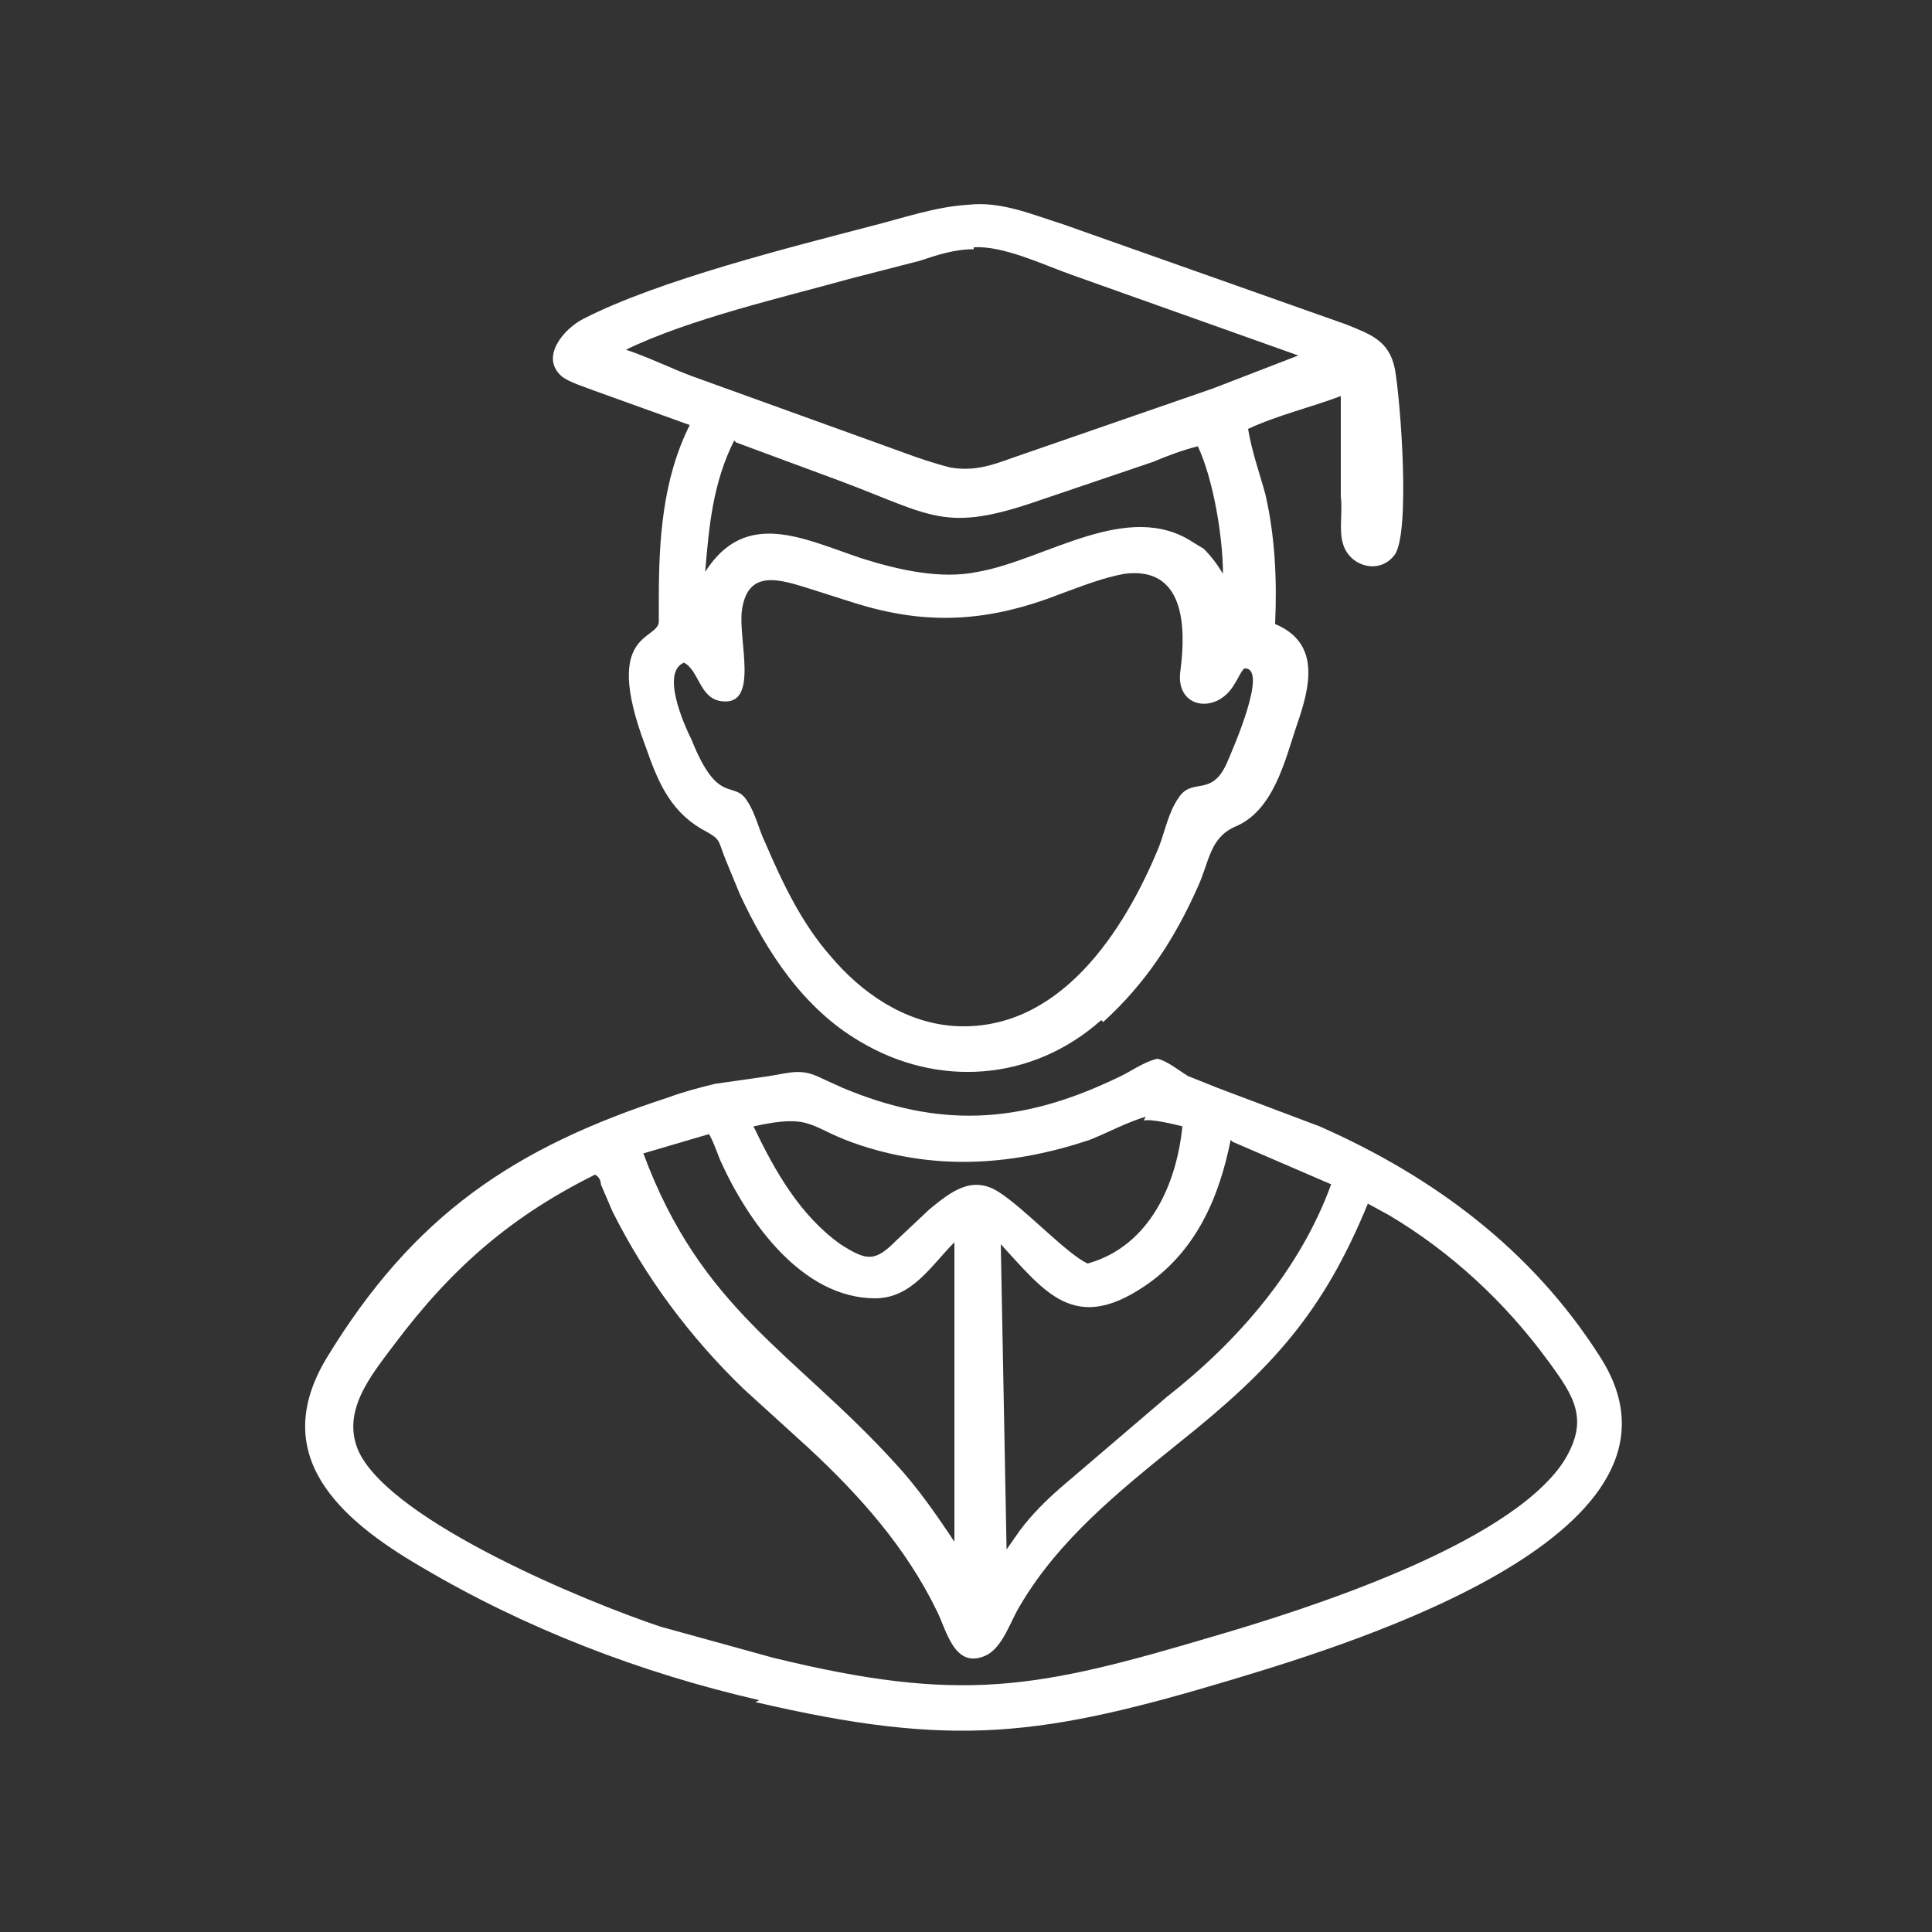
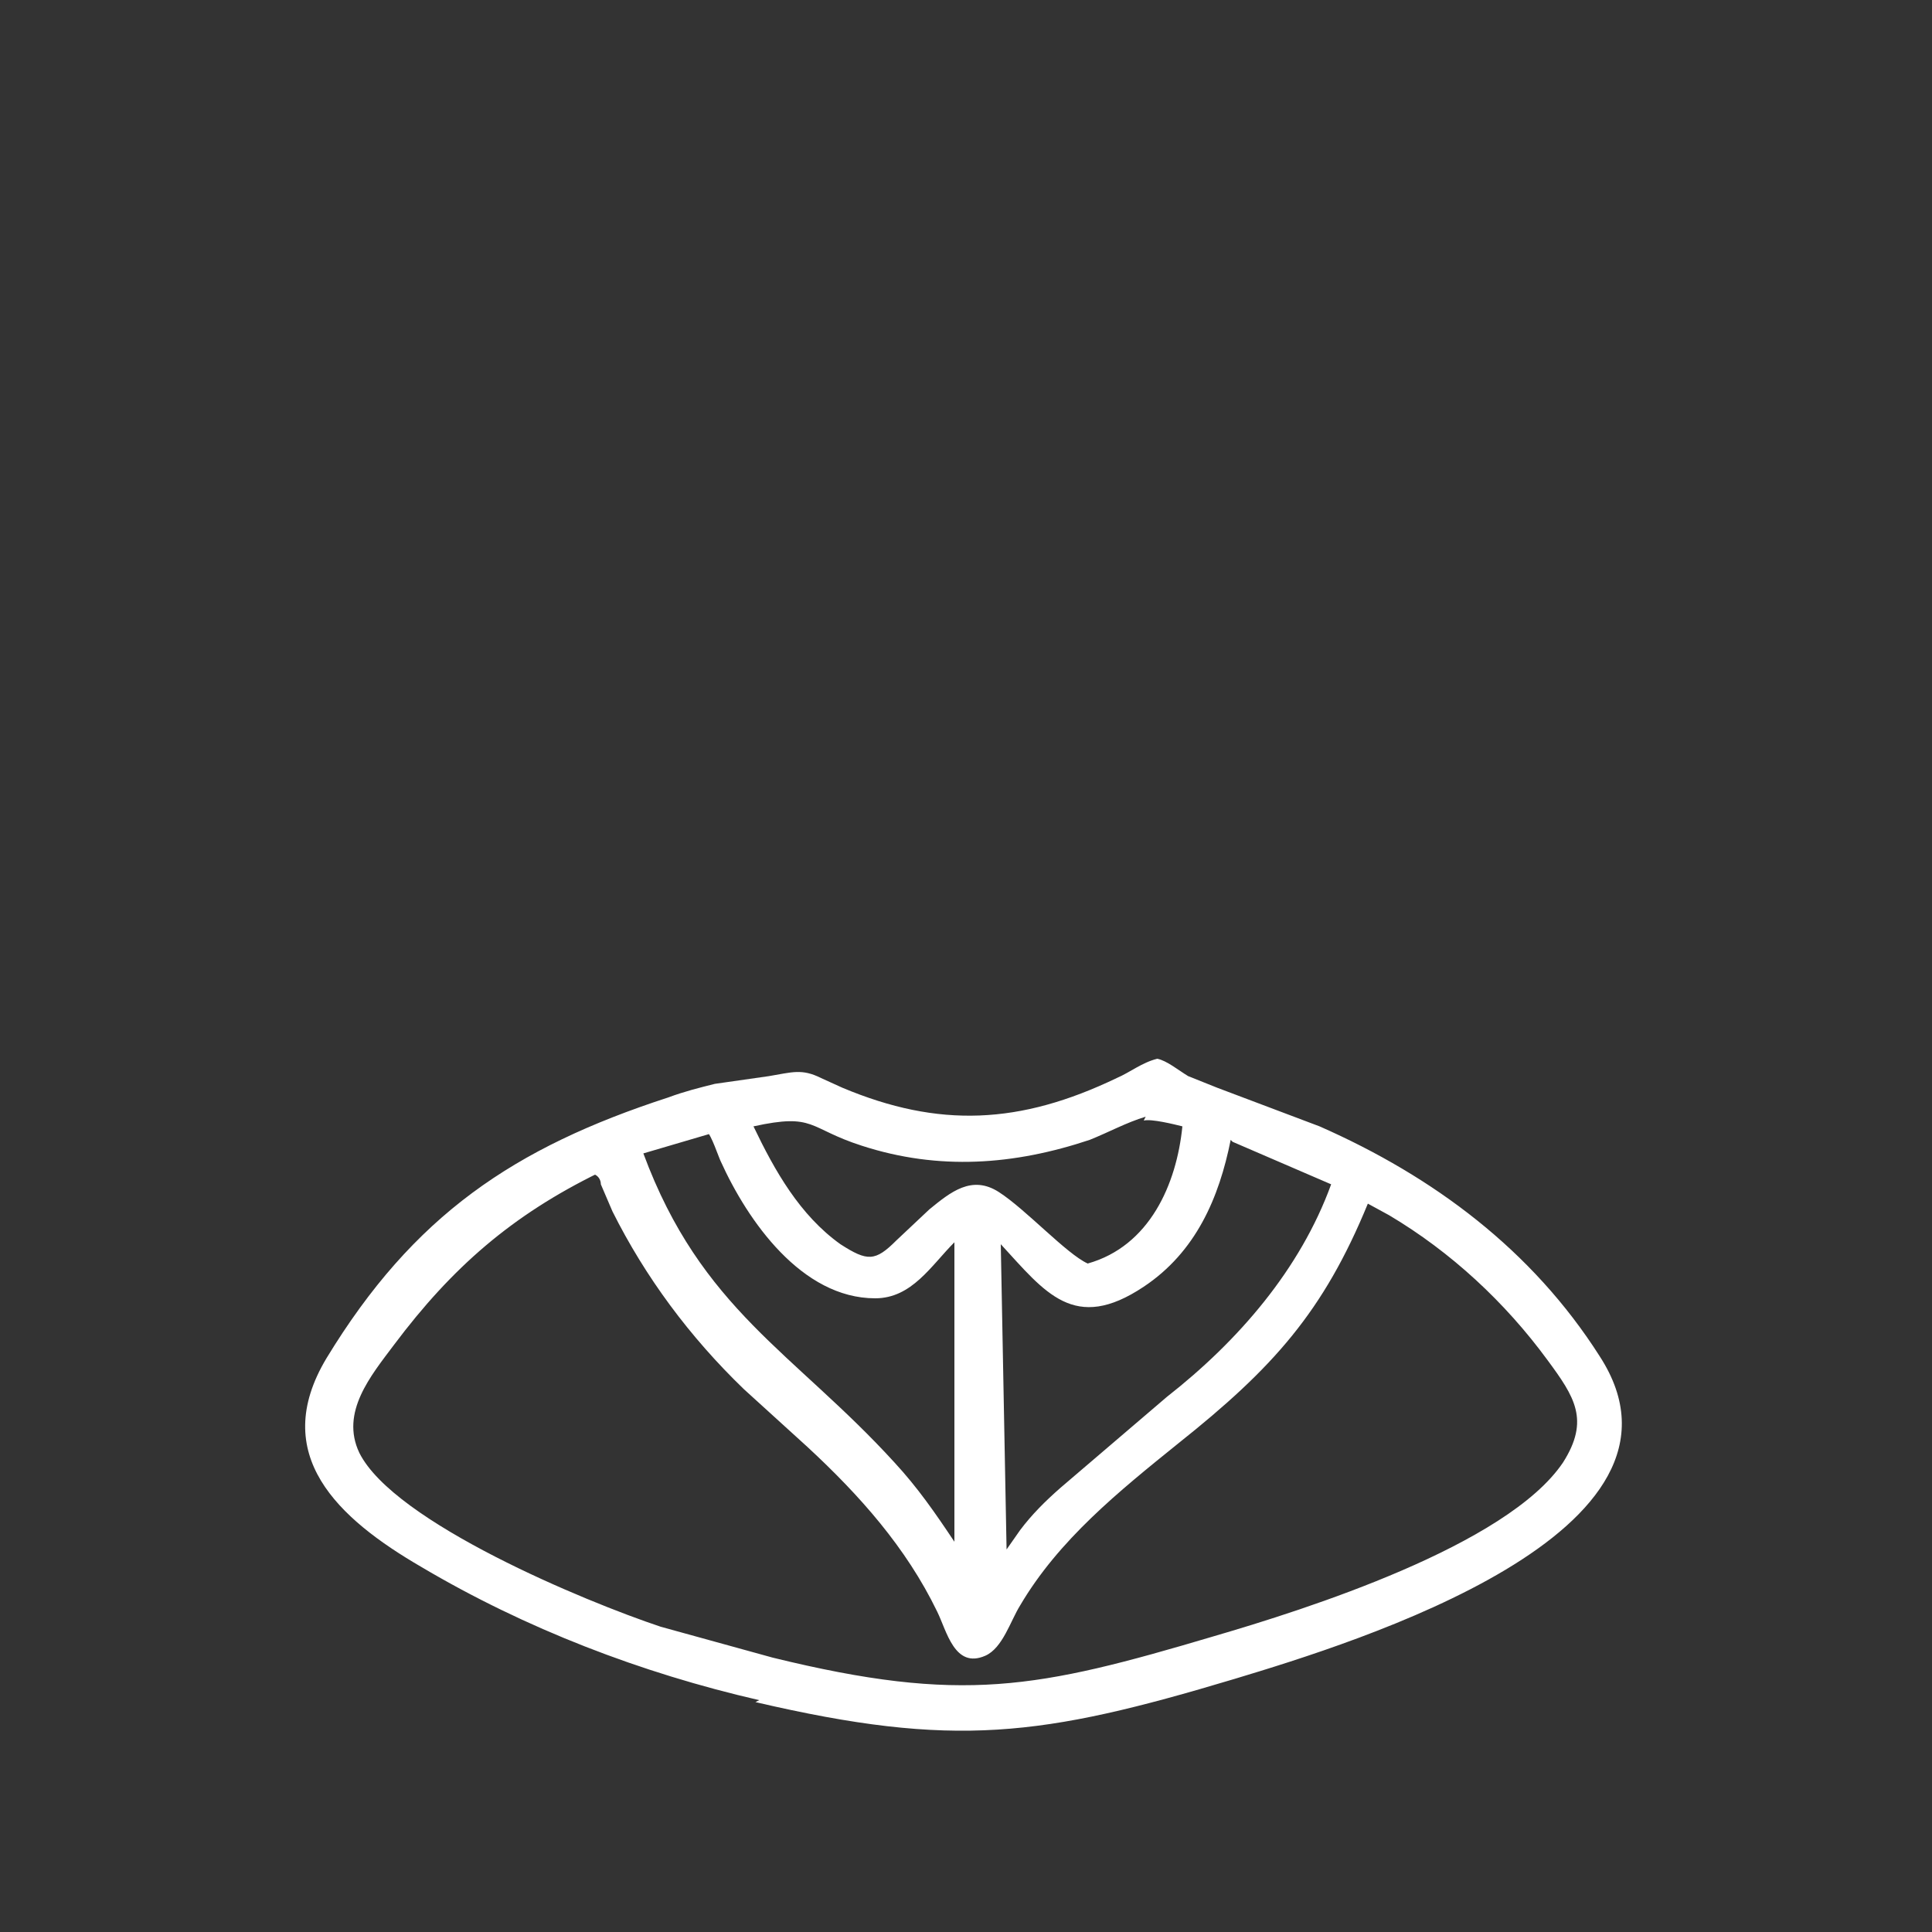
<svg xmlns="http://www.w3.org/2000/svg" id="Warstwa_1" viewBox="0 0 100 100">
  <rect x="0" y="0" width="100" height="100" fill="#333333" stroke="none" />
  <defs>
    <style>      .st0 {        fill: #fff;      }    </style>
  </defs>
-   <path class="st0" d="M57,52.8c-3.6,3.2-8.5,3.5-12.5,1.1-2.9-1.7-4.8-4.6-6.2-7.6l-.7-1.7c-.5-1.2-.2-1.1-1.3-1.7-1.7-1-2.3-2.6-2.9-4.3-2.3-6.1.8-5.4.7-6.5v-1.1c0-3.1.2-6.2,1.6-9l-5-1.8c-.5-.2-1.2-.4-1.6-.7-1.2-1,.1-2.5,1.1-3,3.9-2,10.7-3.7,14.9-4.8,1.6-.4,3.3-1,5-1.1,1.7-.2,3.3.5,4.9,1l14.7,5.2c1.2.5,2.2.8,2.5,2.3.3,1.7.8,8.4,0,9.6-.8,1.1-2.4.6-2.7-.6-.2-.7,0-1.6-.1-2.4v-5.2c-1.6.6-3.3,1-4.8,1.7.2,1.2.6,2.3.9,3.4.5,2.2.6,4.4.5,6.7,2.4,1,1.8,3.3,1.1,5.3-.6,1.8-1.2,4.4-3.2,5.2-1.3.6-1.3,1.8-1.9,3.1-1.2,2.7-2.7,5-4.9,7h0ZM50.4,12.9c-1,0-1.9.3-2.8.6l-3.5.9c-3.6,1-8.4,2.1-11.7,3.7h0c1.2.4,2.4,1,3.5,1.4l10.8,3.9c.8.3,1.7.6,2.5.8,1.2.2,2.1-.1,3.2-.5l10.4-3.6,4.4-1.7-11.8-4.2c-1.4-.5-3.5-1.5-5-1.4h0ZM38,22.8c-1.1,2.2-1.3,4.4-1.5,6.8,2.1-3.3,5.1-1.7,8.1-.7,1.9.6,4.1,1.1,6,.7,3.5-.6,7.8-3.8,11.2-1.5l.5.3c.4.4.7.8,1,1.3,0-1.9-.5-4.9-1.3-6.6-.8.2-1.6.5-2.3.8l-5.9,2c-4.9,1.7-5.5.8-10.3-1l-5.4-2ZM58.2,29.7c-1.1.2-2.1.6-3.2,1-3.8,1.5-7,1.7-10.8.5l-2.2-.7c-1.6-.5-3.3-1.1-3.6,1.1h0c-.2,1.5.9,4.9-1,4.7-1.2-.1-1.2-1.6-2-2-1.2.5,0,3.2.4,4,1.4,3.5,2.2,2,2.9,3.2.4.6.6,1.5.9,2.1.9,2.1,1.9,4.2,3.4,5.9,1.6,1.9,3.8,3.4,6.3,3.6,5.5.4,8.9-4.9,10.7-9.3.3-.8.5-1.8,1-2.5.7-1.1,1.7,0,2.5-1.8.3-.7,2.2-5,.9-4.9-.2.2-.3.5-.5.8-.9,1.6-3.1,1.3-2.8-.7.3-2.3.2-5.4-2.9-5h0ZM58.2,29.7" />
  <path class="st0" d="M39.3,88c-6.1-1.4-12.1-3.7-17.5-6.9-4.3-2.5-7.9-5.8-4.9-10.8,4.5-7.4,9.7-10.9,17.7-13.5.8-.3,1.6-.5,2.4-.7l2.8-.4c1.2-.2,1.7-.4,2.7.1l1.1.5c5,2.1,9.2,1.9,14.2-.5.7-.3,1.3-.8,2.1-1h0c.5.1,1.1.6,1.6.9.5.2,1,.4,1.5.6l5.3,2c5.9,2.6,11,6.4,14.5,11.9,5.9,9.1-12.6,14.8-18.9,16.7-10,3-14.5,3.6-24.8,1.2h0ZM59.3,57.8c-1,.3-1.9.8-2.9,1.2-3.9,1.3-7.8,1.6-11.8.3-2.8-.9-2.4-1.7-5.6-1,1.1,2.3,2.4,4.6,4.5,6.1,1.4.9,1.8.9,2.9-.2l1.7-1.6c1.1-.9,2.2-1.8,3.6-.9,1.4.9,3.5,3.2,4.6,3.7,3.2-.9,4.6-4.1,4.9-7.1-.4-.1-1.6-.4-2-.3h0ZM36.7,58.7l-3.4,1c3,8.1,7.8,10.3,13,16,1.2,1.3,2.1,2.6,3.1,4.1h0c0-.5,0-1.1,0-1.7v-12.6c0-.4,0-.8,0-1.2-1.2,1.2-2.2,2.9-4.1,2.9-3.8,0-6.6-4-8-7.1-.1-.2-.5-1.4-.7-1.5h0ZM63.7,59c-.6,3-1.8,5.8-4.5,7.6-3.6,2.4-5.1.3-7.4-2.2l.3,15.8.7-1c.6-.8,1.3-1.5,2.1-2.2l5.5-4.7c3.7-2.9,6.9-6.6,8.5-11l-5.1-2.2ZM31,60.7c-4.5,2.2-7.6,4.9-10.6,8.9-1.2,1.6-2.8,3.5-1.8,5.6,1.8,3.6,11.7,7.7,15.6,9l5.8,1.6c9.8,2.4,13.7,1.6,22.8-1.1,4.8-1.4,15.2-4.7,18.1-9,1.4-2.2.6-3.4-.8-5.3-2.2-3-5-5.6-8.2-7.5l-1.1-.6c-2.3,5.6-4.9,8.5-9.8,12.4-3.1,2.5-6.2,5-8.2,8.4-.5.8-.9,2.2-1.8,2.6-1.6.7-2-1.3-2.5-2.3-1.6-3.3-4-6-6.7-8.5l-3.3-3c-2.8-2.7-5.1-5.8-6.8-9.2l-.6-1.4c0-.2-.1-.4-.3-.5h0ZM31,60.7" />
</svg>